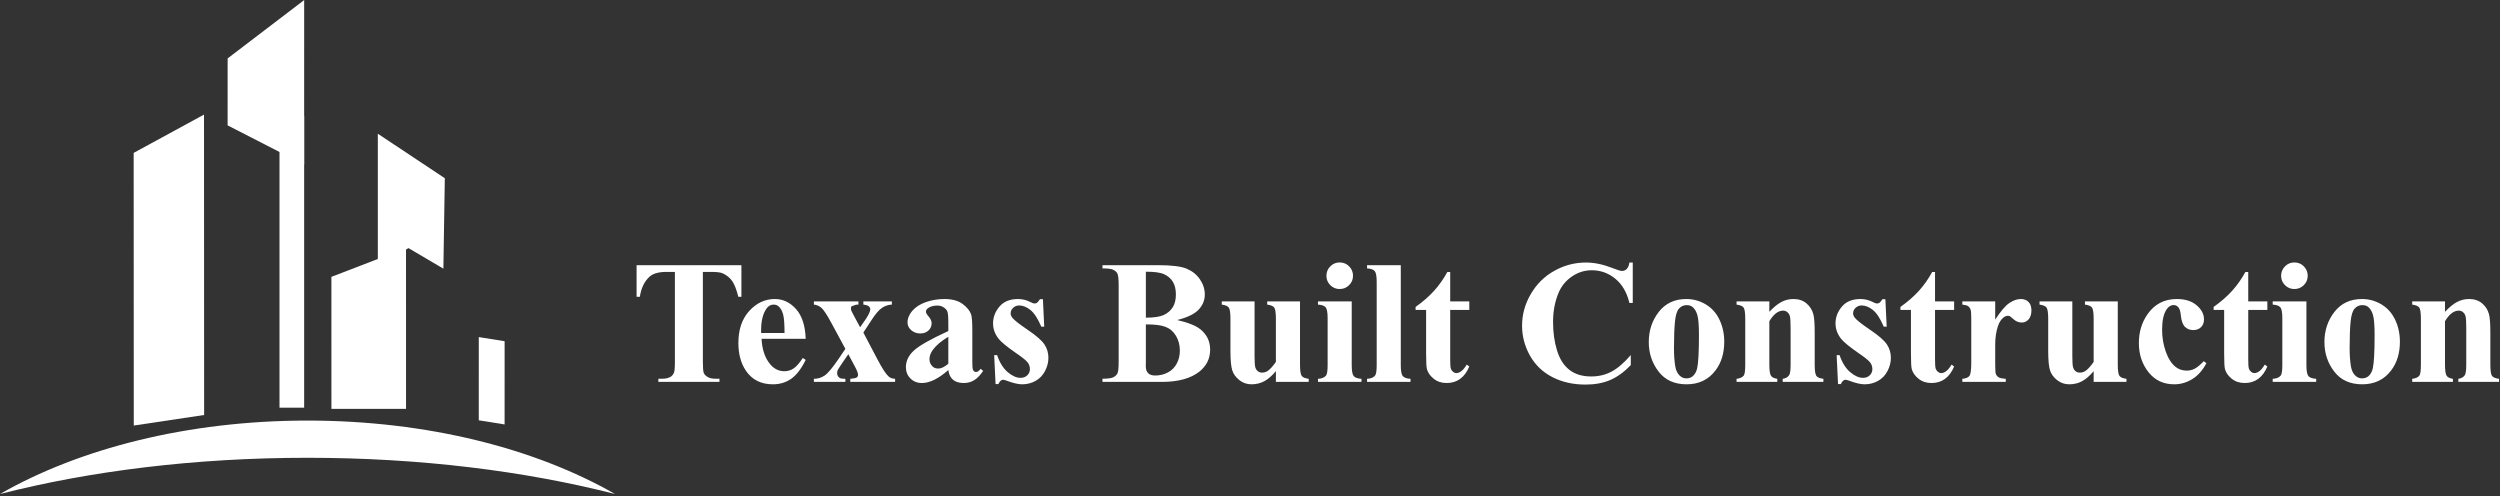
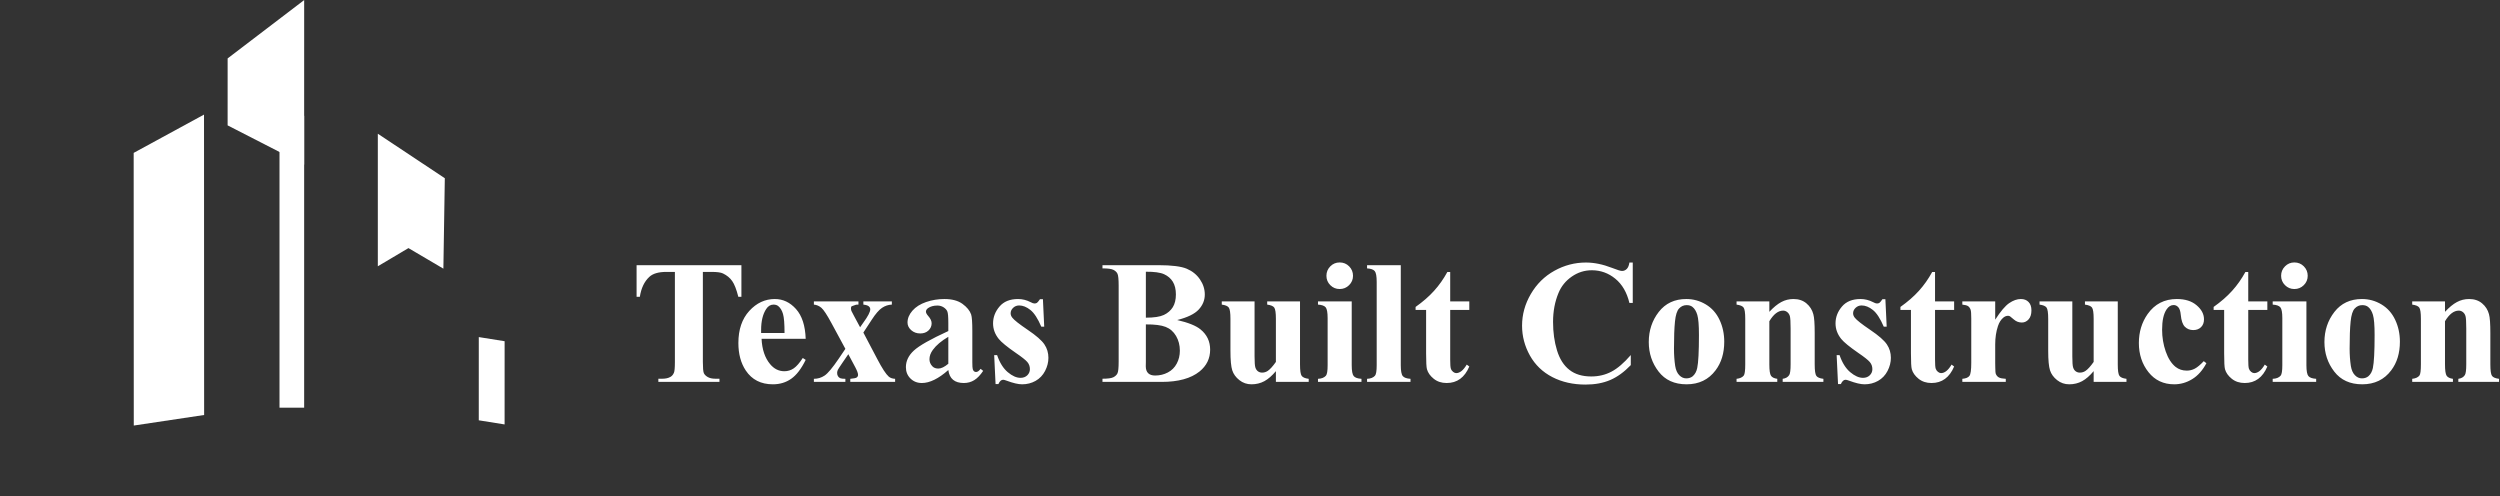
<svg xmlns="http://www.w3.org/2000/svg" width="100%" height="100%" viewBox="0 0 877 174" version="1.1" xml:space="preserve" style="fill-rule:evenodd;clip-rule:evenodd;stroke-linejoin:round;stroke-miterlimit:2;">
  <rect x="0" y="0" width="877" height="174" fill="#333333" stroke="none" />
  <g transform="matrix(1,0,0,1,-19.181,-36.348)">
    <g transform="matrix(1,0,0,1,0.165,-0.586)">
      <g transform="matrix(0.878,-0.478,-0.478,-0.878,47.768,101.466)">
        <path d="M21.151,0.9L49.255,0.9L-1.114,-91.703L-24.566,-83.15L21.151,0.9Z" style="fill:white;fill-rule:nonzero;" />
      </g>
    </g>
    <g transform="matrix(1,0,0,1,0.165,-0.586)">
      <g transform="matrix(-0.795,0.606,0.606,0.795,119.112,96.906)">
        <path d="M-41.613,-43.688L-7.839,-43.688L6.41,-25L-6.6,2.229L-41.613,-43.688Z" style="fill:white;fill-rule:nonzero;" />
      </g>
    </g>
    <g transform="matrix(1,0,0,1,0.165,-0.586)">
      <g transform="matrix(-1,0,0,1,242.778,1.783)">
        <rect x="117.066" y="75.771" width="8.646" height="102.394" style="fill:white;" />
      </g>
    </g>
    <g transform="matrix(1,0,0,1,0.165,-0.586)">
      <g transform="matrix(1,0,0,1,151.557,131.182)">
        <path d="M0,-47.337L23.5,-31.726L22.997,0L10.743,-7.218L0,-0.84L0,-47.337Z" style="fill:white;fill-rule:nonzero;" />
      </g>
    </g>
    <g transform="matrix(1,0,0,1,0.165,-0.586)">
      <g transform="matrix(-0.933,0.359,0.359,0.933,146.271,183.184)">
-         <path d="M-35.435,-49.821L-7.38,-49.821L9.25,-6.579L-15.189,2.82L-35.435,-49.821Z" style="fill:white;fill-rule:nonzero;" />
-       </g>
+         </g>
    </g>
    <g transform="matrix(1,0,0,1,0.165,-0.586)">
      <g transform="matrix(0.987,0.158,0.158,-0.987,189.451,154.66)">
        <path d="M-2.363,-0.908L6.817,-0.908L11.428,-29.748L2.248,-29.748L-2.363,-0.908Z" style="fill:white;fill-rule:nonzero;" />
      </g>
    </g>
    <g transform="matrix(1,0,0,1,0.165,-0.586)">
      <g transform="matrix(0,1,1,0,114.009,89.479)">
-         <path d="M120.753,-94.992C112.683,-63.449 108.044,-26.552 108.044,12.879C108.044,52.312 112.683,89.21 120.753,120.753C104.819,92.97 94.992,54.889 94.992,12.879C94.992,-29.128 104.819,-67.208 120.753,-94.992" style="fill:white;" />
-       </g>
+         </g>
    </g>
    <g transform="matrix(1,0,0,1,0.165,-0.586)">
      <g transform="matrix(1,0,0,1,279.102,170.884)">
        <path d="M0,-40.927L0,-29.837L-1.083,-29.837C-1.731,-32.403 -2.443,-34.238 -3.226,-35.351C-4.009,-36.474 -5.092,-37.361 -6.462,-38.02C-7.225,-38.391 -8.564,-38.567 -10.471,-38.567L-13.521,-38.567L-13.521,-6.989C-13.521,-4.897 -13.408,-3.587 -13.182,-3.062C-12.944,-2.535 -12.491,-2.083 -11.821,-1.691C-11.141,-1.289 -10.223,-1.093 -9.06,-1.093L-7.699,-1.093L-7.699,0.019L-29.135,0.019L-29.135,-1.093L-27.774,-1.093C-26.59,-1.093 -25.631,-1.31 -24.91,-1.732C-24.385,-2.011 -23.972,-2.495 -23.673,-3.186C-23.447,-3.659 -23.333,-4.927 -23.333,-6.989L-23.333,-38.567L-26.301,-38.567C-29.053,-38.567 -31.063,-37.989 -32.31,-36.814C-34.062,-35.186 -35.165,-32.857 -35.628,-29.837L-36.771,-29.837L-36.771,-40.927L0,-40.927ZM22.549,-15.11L7.07,-15.11C7.245,-11.368 8.245,-8.401 10.059,-6.226C11.439,-4.556 13.109,-3.721 15.067,-3.721C16.273,-3.721 17.375,-4.062 18.354,-4.732C19.344,-5.411 20.396,-6.628 21.529,-8.369L22.549,-7.709C21.024,-4.587 19.334,-2.381 17.479,-1.083C15.634,0.216 13.491,0.865 11.047,0.865C6.863,0.865 3.689,-0.743 1.536,-3.968C-0.197,-6.566 -1.062,-9.781 -1.062,-13.625C-1.062,-18.335 0.216,-22.087 2.761,-24.879C5.307,-27.662 8.296,-29.054 11.718,-29.054C14.572,-29.054 17.056,-27.889 19.158,-25.539C21.261,-23.19 22.395,-19.716 22.549,-15.11M15.128,-17.129C15.128,-20.375 14.954,-22.592 14.593,-23.808C14.243,-25.014 13.697,-25.931 12.955,-26.549C12.532,-26.909 11.965,-27.096 11.265,-27.096C10.213,-27.096 9.357,-26.58 8.698,-25.55C7.513,-23.767 6.915,-21.304 6.915,-18.191L6.915,-17.129L15.128,-17.129ZM42.78,-17.284L47.675,-7.978C49.366,-4.741 50.705,-2.691 51.695,-1.825C52.231,-1.362 52.983,-1.104 53.921,-1.062L53.921,0.019L38.194,0.019L38.194,-1.062C39.42,-1.165 40.184,-1.33 40.472,-1.547C40.76,-1.774 40.915,-2.073 40.915,-2.453C40.915,-3.021 40.585,-3.907 39.946,-5.114L37.504,-9.699L35.412,-6.649C34.474,-5.268 33.938,-4.444 33.814,-4.175C33.659,-3.793 33.577,-3.453 33.577,-3.155C33.577,-2.691 33.669,-2.299 33.865,-1.99C34.051,-1.681 34.309,-1.444 34.648,-1.289C34.979,-1.145 35.586,-1.062 36.473,-1.062L36.473,0.019L25.425,0.019L25.425,-1.062C26.795,-1.062 28.042,-1.444 29.176,-2.197C30.32,-2.959 31.968,-4.927 34.144,-8.132L36.473,-11.574L31.608,-20.573C30.021,-23.509 28.836,-25.313 28.053,-25.972C27.26,-26.642 26.383,-27.013 25.425,-27.096L25.425,-28.208L41.059,-28.208L41.059,-27.096L40.245,-27.065L38.678,-26.519C38.514,-26.384 38.431,-26.148 38.431,-25.828C38.431,-25.53 38.482,-25.209 38.585,-24.89C38.648,-24.745 38.926,-24.209 39.43,-23.262L41.636,-19.15L42.78,-20.788C44.398,-22.994 45.202,-24.55 45.202,-25.436C45.202,-25.859 45.026,-26.209 44.666,-26.508C44.315,-26.797 43.687,-26.992 42.78,-27.096L42.78,-28.208L52.777,-28.208L52.777,-27.096C51.55,-27.055 50.407,-26.673 49.335,-25.962C48.263,-25.251 47.068,-23.86 45.738,-21.809L42.78,-17.284ZM72.585,-4.144C69.144,-1.104 66.051,0.411 63.31,0.411C61.703,0.411 60.362,-0.114 59.3,-1.176C58.229,-2.227 57.703,-3.556 57.703,-5.144C57.703,-7.298 58.621,-9.236 60.476,-10.956C62.331,-12.678 66.36,-14.965 72.585,-17.82L72.585,-20.664C72.585,-22.798 72.472,-24.138 72.235,-24.695C72.008,-25.251 71.565,-25.736 70.925,-26.148C70.277,-26.56 69.555,-26.766 68.751,-26.766C67.442,-26.766 66.36,-26.467 65.515,-25.89C65,-25.53 64.732,-25.107 64.732,-24.622C64.732,-24.199 65.021,-23.674 65.578,-23.046C66.339,-22.179 66.731,-21.345 66.731,-20.541C66.731,-19.551 66.36,-18.717 65.628,-18.016C64.887,-17.325 63.928,-16.975 62.743,-16.975C61.476,-16.975 60.413,-17.366 59.559,-18.129C58.703,-18.892 58.271,-19.788 58.271,-20.809C58.271,-22.262 58.848,-23.643 59.991,-24.962C61.146,-26.281 62.743,-27.291 64.794,-28.002C66.845,-28.703 68.978,-29.054 71.193,-29.054C73.874,-29.054 75.986,-28.487 77.553,-27.353C79.108,-26.209 80.119,-24.984 80.583,-23.654C80.871,-22.808 81.005,-20.861 81.005,-17.82L81.005,-6.864C81.005,-5.576 81.057,-4.762 81.16,-4.433C81.263,-4.103 81.407,-3.856 81.614,-3.691C81.809,-3.535 82.046,-3.453 82.304,-3.453C82.829,-3.453 83.365,-3.823 83.912,-4.567L84.808,-3.845C83.809,-2.351 82.768,-1.268 81.685,-0.598C80.614,0.072 79.388,0.411 78.016,0.411C76.408,0.411 75.151,0.03 74.244,-0.723C73.337,-1.475 72.781,-2.618 72.585,-4.144M72.585,-6.349L72.585,-15.8C70.153,-14.367 68.339,-12.842 67.154,-11.214C66.36,-10.122 65.969,-9.03 65.969,-7.926C65.969,-6.999 66.298,-6.184 66.968,-5.473C67.473,-4.927 68.174,-4.659 69.081,-4.659C70.091,-4.659 71.256,-5.226 72.585,-6.349M105.77,-28.992L106.224,-19.366L105.193,-19.366C103.967,-22.221 102.689,-24.18 101.37,-25.22C100.051,-26.271 98.742,-26.797 97.433,-26.797C96.609,-26.797 95.908,-26.519 95.32,-25.962C94.733,-25.406 94.445,-24.766 94.445,-24.045C94.445,-23.498 94.65,-22.973 95.052,-22.479C95.691,-21.655 97.495,-20.232 100.453,-18.233C103.41,-16.233 105.358,-14.533 106.296,-13.131C107.234,-11.73 107.698,-10.162 107.698,-8.432C107.698,-6.864 107.306,-5.329 106.523,-3.814C105.74,-2.309 104.627,-1.145 103.204,-0.341C101.772,0.463 100.195,0.865 98.464,0.865C97.114,0.865 95.311,0.442 93.053,-0.404C92.456,-0.63 92.043,-0.733 91.816,-0.733C91.156,-0.733 90.6,-0.228 90.157,0.772L89.157,0.772L88.673,-9.369L89.703,-9.369C90.61,-6.71 91.858,-4.721 93.435,-3.392C95.011,-2.063 96.505,-1.403 97.917,-1.403C98.886,-1.403 99.669,-1.701 100.288,-2.288C100.896,-2.887 101.205,-3.608 101.205,-4.453C101.205,-5.411 100.907,-6.246 100.298,-6.957C99.701,-7.658 98.35,-8.73 96.258,-10.153C93.177,-12.286 91.188,-13.924 90.281,-15.048C88.951,-16.698 88.281,-18.521 88.281,-20.509C88.281,-22.685 89.034,-24.653 90.538,-26.415C92.033,-28.177 94.207,-29.054 97.041,-29.054C98.567,-29.054 100.051,-28.683 101.483,-27.941C102.02,-27.642 102.462,-27.488 102.802,-27.488C103.174,-27.488 103.462,-27.56 103.679,-27.714C103.905,-27.868 104.255,-28.291 104.74,-28.992L105.77,-28.992ZM152.87,-21.685C156.755,-20.788 159.486,-19.685 161.053,-18.397C163.31,-16.563 164.433,-14.193 164.433,-11.276C164.433,-8.194 163.196,-5.649 160.723,-3.639C157.683,-1.196 153.262,0.019 147.469,0.019L126.661,0.019L126.661,-1.093C128.558,-1.093 129.835,-1.268 130.516,-1.629C131.186,-1.98 131.659,-2.434 131.927,-2.999C132.206,-3.567 132.34,-4.948 132.34,-7.163L132.34,-33.733C132.34,-35.948 132.206,-37.34 131.927,-37.917C131.659,-38.494 131.175,-38.948 130.495,-39.287C129.815,-39.638 128.536,-39.803 126.661,-39.803L126.661,-40.927L146.284,-40.927C150.973,-40.927 154.302,-40.504 156.25,-39.669C158.208,-38.834 159.744,-37.587 160.867,-35.928C162,-34.269 162.557,-32.495 162.557,-30.63C162.557,-28.652 161.846,-26.9 160.413,-25.354C158.991,-23.819 156.477,-22.592 152.87,-21.685M141.883,-22.51C144.738,-22.51 146.841,-22.828 148.201,-23.468C149.562,-24.116 150.602,-25.025 151.334,-26.188C152.056,-27.353 152.416,-28.848 152.416,-30.661C152.416,-32.465 152.056,-33.948 151.345,-35.114C150.634,-36.268 149.612,-37.144 148.283,-37.751C146.954,-38.36 144.82,-38.649 141.883,-38.628L141.883,-22.51ZM141.883,-20.15L141.883,-7.019L141.853,-5.504C141.853,-4.422 142.121,-3.598 142.677,-3.041C143.233,-2.495 144.047,-2.217 145.14,-2.217C146.748,-2.217 148.232,-2.568 149.592,-3.288C150.952,-4 151.993,-5.041 152.715,-6.402C153.446,-7.751 153.808,-9.266 153.808,-10.936C153.808,-12.853 153.364,-14.573 152.478,-16.088C151.592,-17.604 150.375,-18.665 148.819,-19.274C147.273,-19.881 144.954,-20.17 141.883,-20.15M195.958,-28.208L195.958,-6.113C195.958,-3.958 196.155,-2.609 196.557,-2.083C196.958,-1.547 197.772,-1.206 199.009,-1.062L199.009,0.019L187.498,0.019L187.498,-3.753C186.148,-2.145 184.808,-0.97 183.458,-0.238C182.107,0.494 180.592,0.865 178.923,0.865C177.335,0.865 175.924,0.381 174.687,-0.598C173.451,-1.577 172.615,-2.722 172.193,-4.031C171.771,-5.339 171.554,-7.616 171.554,-10.884L171.554,-22.087C171.554,-24.22 171.358,-25.539 170.966,-26.065C170.575,-26.59 169.76,-26.931 168.513,-27.096L168.513,-28.208L180.015,-28.208L180.015,-8.916C180.015,-6.906 180.108,-5.607 180.304,-5.02C180.489,-4.444 180.788,-4 181.21,-3.691C181.623,-3.392 182.097,-3.238 182.643,-3.238C183.365,-3.238 184.015,-3.433 184.602,-3.814C185.405,-4.339 186.375,-5.391 187.498,-6.989L187.498,-22.087C187.498,-24.22 187.302,-25.539 186.91,-26.065C186.518,-26.59 185.705,-26.931 184.447,-27.096L184.447,-28.208L195.958,-28.208ZM209.872,-41.885C211.181,-41.885 212.294,-41.431 213.2,-40.514C214.097,-39.597 214.551,-38.494 214.551,-37.206C214.551,-35.918 214.097,-34.825 213.18,-33.918C212.263,-33.011 211.16,-32.558 209.872,-32.558C208.583,-32.558 207.491,-33.011 206.584,-33.918C205.678,-34.825 205.224,-35.918 205.224,-37.206C205.224,-38.494 205.678,-39.597 206.584,-40.514C207.491,-41.431 208.583,-41.885 209.872,-41.885M214.097,-28.208L214.097,-5.834C214.097,-3.845 214.334,-2.568 214.798,-2.021C215.263,-1.464 216.169,-1.145 217.519,-1.062L217.519,0.019L202.266,0.019L202.266,-1.062C203.513,-1.104 204.44,-1.475 205.048,-2.155C205.45,-2.618 205.646,-3.845 205.646,-5.834L205.646,-22.324C205.646,-24.314 205.42,-25.591 204.956,-26.148C204.492,-26.694 203.596,-27.013 202.266,-27.096L202.266,-28.208L214.097,-28.208ZM231.309,-40.927L231.309,-5.834C231.309,-3.845 231.546,-2.568 232.01,-2.021C232.473,-1.464 233.38,-1.145 234.72,-1.062L234.72,0.019L219.478,0.019L219.478,-1.062C220.725,-1.104 221.651,-1.475 222.26,-2.155C222.662,-2.618 222.857,-3.845 222.857,-5.834L222.857,-35.062C222.857,-37.041 222.631,-38.298 222.167,-38.855C221.703,-39.411 220.807,-39.721 219.478,-39.803L219.478,-40.927L231.309,-40.927ZM248.644,-38.535L248.644,-28.208L255.343,-28.208L255.343,-25.22L248.644,-25.22L248.644,-7.803C248.644,-6.174 248.715,-5.123 248.87,-4.649C249.025,-4.175 249.293,-3.793 249.674,-3.494C250.056,-3.206 250.406,-3.062 250.726,-3.062C252.034,-3.062 253.271,-4.062 254.446,-6.05L255.343,-5.381C253.714,-1.516 251.065,0.411 247.407,0.411C245.614,0.411 244.099,-0.083 242.861,-1.083C241.625,-2.083 240.832,-3.196 240.492,-4.422C240.295,-5.103 240.192,-6.957 240.192,-9.977L240.192,-25.22L236.503,-25.22L236.503,-26.281C239.039,-28.074 241.203,-29.95 242.986,-31.929C244.77,-33.898 246.314,-36.103 247.645,-38.535L248.644,-38.535ZM312.686,-41.854L312.686,-27.673L311.511,-27.673C310.625,-31.373 308.976,-34.206 306.553,-36.186C304.143,-38.154 301.4,-39.144 298.34,-39.144C295.784,-39.144 293.444,-38.411 291.312,-36.938C289.177,-35.464 287.611,-33.547 286.632,-31.166C285.365,-28.125 284.726,-24.745 284.726,-21.025C284.726,-17.366 285.188,-14.028 286.117,-11.018C287.044,-8.009 288.486,-5.732 290.467,-4.196C292.435,-2.65 294.99,-1.887 298.133,-1.887C300.711,-1.887 303.07,-2.444 305.214,-3.577C307.357,-4.7 309.614,-6.638 311.995,-9.4L311.995,-5.865C309.697,-3.474 307.307,-1.732 304.822,-0.66C302.328,0.422 299.432,0.958 296.103,0.958C291.744,0.958 287.858,0.082 284.468,-1.67C281.077,-3.422 278.459,-5.938 276.614,-9.214C274.78,-12.502 273.853,-15.995 273.853,-19.696C273.853,-23.602 274.873,-27.301 276.923,-30.805C278.965,-34.31 281.716,-37.031 285.188,-38.957C288.662,-40.895 292.352,-41.854 296.258,-41.854C299.133,-41.854 302.174,-41.236 305.379,-39.989C307.234,-39.267 308.409,-38.896 308.913,-38.896C309.553,-38.896 310.109,-39.133 310.583,-39.607C311.058,-40.081 311.366,-40.833 311.511,-41.854L312.686,-41.854ZM331.463,-29.054C333.916,-29.054 336.203,-28.425 338.316,-27.157C340.43,-25.89 342.037,-24.086 343.13,-21.746C344.232,-19.417 344.778,-16.862 344.778,-14.078C344.778,-10.07 343.769,-6.72 341.728,-4.031C339.274,-0.764 335.884,0.865 331.556,0.865C327.31,0.865 324.032,-0.63 321.744,-3.608C319.446,-6.586 318.303,-10.038 318.303,-13.955C318.303,-18.006 319.478,-21.531 321.816,-24.539C324.166,-27.549 327.382,-29.054 331.463,-29.054M331.587,-26.909C330.556,-26.909 329.681,-26.529 328.948,-25.745C328.206,-24.972 327.723,-23.448 327.495,-21.158C327.259,-18.871 327.145,-15.697 327.145,-11.637C327.145,-9.482 327.289,-7.473 327.567,-5.597C327.794,-4.164 328.268,-3.082 328.99,-2.341C329.711,-1.588 330.535,-1.217 331.463,-1.217C332.37,-1.217 333.122,-1.475 333.73,-1.97C334.514,-2.66 335.039,-3.618 335.297,-4.845C335.699,-6.751 335.904,-10.616 335.904,-16.439C335.904,-19.861 335.709,-22.21 335.328,-23.489C334.946,-24.766 334.38,-25.695 333.638,-26.281C333.112,-26.703 332.432,-26.909 331.587,-26.909M360.599,-28.208L360.599,-24.561C362.052,-26.126 363.442,-27.271 364.771,-27.982C366.102,-28.703 367.523,-29.054 369.06,-29.054C370.884,-29.054 372.409,-28.548 373.614,-27.529C374.82,-26.519 375.624,-25.251 376.026,-23.746C376.355,-22.592 376.51,-20.386 376.51,-17.129L376.51,-6.143C376.51,-3.968 376.707,-2.609 377.098,-2.083C377.49,-1.547 378.313,-1.206 379.562,-1.062L379.562,0.019L365.277,0.019L365.277,-1.062C366.35,-1.206 367.111,-1.65 367.576,-2.392C367.895,-2.897 368.06,-4.144 368.06,-6.143L368.06,-18.697C368.06,-21.015 367.967,-22.479 367.792,-23.076C367.606,-23.684 367.297,-24.148 366.864,-24.478C366.432,-24.818 365.957,-24.984 365.432,-24.984C363.7,-24.984 362.093,-23.746 360.599,-21.263L360.599,-6.143C360.599,-4.031 360.794,-2.691 361.186,-2.124C361.587,-1.557 362.309,-1.206 363.381,-1.062L363.381,0.019L349.097,0.019L349.097,-1.062C350.282,-1.186 351.127,-1.568 351.632,-2.217C351.972,-2.66 352.147,-3.968 352.147,-6.143L352.147,-22.087C352.147,-24.22 351.951,-25.539 351.561,-26.065C351.168,-26.59 350.344,-26.931 349.097,-27.096L349.097,-28.208L360.599,-28.208ZM401.307,-28.992L401.761,-19.366L400.729,-19.366C399.504,-22.221 398.226,-24.18 396.906,-25.22C395.587,-26.271 394.278,-26.797 392.969,-26.797C392.145,-26.797 391.444,-26.519 390.856,-25.962C390.27,-25.406 389.98,-24.766 389.98,-24.045C389.98,-23.498 390.187,-22.973 390.588,-22.479C391.228,-21.655 393.031,-20.232 395.989,-18.233C398.946,-16.233 400.895,-14.533 401.833,-13.131C402.771,-11.73 403.234,-10.162 403.234,-8.432C403.234,-6.864 402.842,-5.329 402.06,-3.814C401.276,-2.309 400.163,-1.145 398.74,-0.341C397.309,0.463 395.731,0.865 394,0.865C392.65,0.865 390.847,0.442 388.59,-0.404C387.992,-0.63 387.579,-0.733 387.353,-0.733C386.692,-0.733 386.137,-0.228 385.693,0.772L384.694,0.772L384.209,-9.369L385.239,-9.369C386.146,-6.71 387.395,-4.721 388.971,-3.392C390.548,-2.063 392.042,-1.403 393.454,-1.403C394.423,-1.403 395.206,-1.701 395.824,-2.288C396.433,-2.887 396.741,-3.608 396.741,-4.453C396.741,-5.411 396.443,-6.246 395.835,-6.957C395.237,-7.658 393.887,-8.73 391.795,-10.153C388.714,-12.286 386.725,-13.924 385.817,-15.048C384.487,-16.698 383.817,-18.521 383.817,-20.509C383.817,-22.685 384.57,-24.653 386.074,-26.415C387.569,-28.177 389.743,-29.054 392.578,-29.054C394.104,-29.054 395.587,-28.683 397.021,-27.941C397.557,-27.642 397.999,-27.488 398.339,-27.488C398.71,-27.488 398.999,-27.56 399.215,-27.714C399.441,-27.868 399.792,-28.291 400.276,-28.992L401.307,-28.992ZM418.725,-38.535L418.725,-28.208L425.423,-28.208L425.423,-25.22L418.725,-25.22L418.725,-7.803C418.725,-6.174 418.797,-5.123 418.951,-4.649C419.106,-4.175 419.373,-3.793 419.755,-3.494C420.137,-3.206 420.487,-3.062 420.807,-3.062C422.115,-3.062 423.353,-4.062 424.526,-6.05L425.423,-5.381C423.795,-1.516 421.146,0.411 417.487,0.411C415.694,0.411 414.18,-0.083 412.942,-1.083C411.706,-2.083 410.912,-3.196 410.573,-4.422C410.376,-5.103 410.273,-6.957 410.273,-9.977L410.273,-25.22L406.584,-25.22L406.584,-26.281C409.119,-28.074 411.284,-29.95 413.066,-31.929C414.85,-33.898 416.396,-36.103 417.726,-38.535L418.725,-38.535ZM439.831,-28.208L439.831,-21.809C441.707,-24.725 443.346,-26.662 444.748,-27.621C446.159,-28.579 447.52,-29.054 448.829,-29.054C449.952,-29.054 450.858,-28.713 451.528,-28.013C452.21,-27.323 452.539,-26.343 452.539,-25.075C452.539,-23.726 452.22,-22.674 451.56,-21.933C450.91,-21.191 450.117,-20.809 449.189,-20.809C448.128,-20.809 447.201,-21.158 446.417,-21.839C445.623,-22.531 445.159,-22.911 445.025,-22.984C444.82,-23.108 444.593,-23.169 444.325,-23.169C443.748,-23.169 443.191,-22.952 442.665,-22.51C441.841,-21.819 441.223,-20.84 440.8,-19.572C440.151,-17.624 439.831,-15.47 439.831,-13.111L439.831,-6.628L439.862,-4.927C439.862,-3.783 439.935,-3.051 440.068,-2.732C440.316,-2.186 440.666,-1.783 441.141,-1.536C441.614,-1.279 442.418,-1.124 443.542,-1.062L443.542,0.019L428.299,0.019L428.299,-1.062C429.525,-1.165 430.35,-1.506 430.783,-2.083C431.216,-2.65 431.433,-4.164 431.433,-6.628L431.433,-22.231C431.433,-23.839 431.36,-24.869 431.195,-25.313C430.989,-25.879 430.7,-26.292 430.319,-26.549C429.938,-26.818 429.258,-26.992 428.299,-27.096L428.299,-28.208L439.831,-28.208ZM482.828,-28.208L482.828,-6.113C482.828,-3.958 483.024,-2.609 483.426,-2.083C483.828,-1.547 484.643,-1.206 485.879,-1.062L485.879,0.019L474.367,0.019L474.367,-3.753C473.018,-2.145 471.678,-0.97 470.327,-0.238C468.978,0.494 467.462,0.865 465.792,0.865C464.205,0.865 462.794,0.381 461.557,-0.598C460.32,-1.577 459.485,-2.722 459.063,-4.031C458.641,-5.339 458.424,-7.616 458.424,-10.884L458.424,-22.087C458.424,-24.22 458.229,-25.539 457.836,-26.065C457.445,-26.59 456.631,-26.931 455.383,-27.096L455.383,-28.208L466.885,-28.208L466.885,-8.916C466.885,-6.906 466.978,-5.607 467.174,-5.02C467.359,-4.444 467.657,-4 468.08,-3.691C468.493,-3.392 468.967,-3.238 469.513,-3.238C470.234,-3.238 470.884,-3.433 471.471,-3.814C472.275,-4.339 473.244,-5.391 474.367,-6.989L474.367,-22.087C474.367,-24.22 474.171,-25.539 473.78,-26.065C473.388,-26.59 472.574,-26.931 471.316,-27.096L471.316,-28.208L482.828,-28.208ZM512.994,-7.256L513.922,-6.535C512.592,-4.041 510.943,-2.175 508.954,-0.959C506.976,0.257 504.862,0.865 502.637,0.865C498.864,0.865 495.854,-0.558 493.608,-3.392C491.352,-6.226 490.228,-9.647 490.228,-13.625C490.228,-17.47 491.248,-20.85 493.299,-23.777C495.783,-27.291 499.194,-29.054 503.543,-29.054C506.46,-29.054 508.778,-28.323 510.5,-26.848C512.222,-25.385 513.076,-23.746 513.076,-21.933C513.076,-20.788 512.736,-19.871 512.036,-19.181C511.345,-18.501 510.428,-18.16 509.305,-18.16C508.119,-18.16 507.141,-18.551 506.357,-19.335C505.584,-20.118 505.11,-21.52 504.924,-23.53C504.811,-24.797 504.513,-25.684 504.049,-26.188C503.584,-26.694 503.049,-26.942 502.42,-26.942C501.451,-26.942 500.627,-26.426 499.947,-25.406C498.896,-23.849 498.38,-21.479 498.38,-18.274C498.38,-15.625 498.803,-13.079 499.647,-10.657C500.492,-8.225 501.647,-6.421 503.121,-5.237C504.224,-4.371 505.533,-3.938 507.037,-3.938C508.026,-3.938 508.965,-4.164 509.851,-4.628C510.736,-5.092 511.778,-5.968 512.994,-7.256M528.598,-38.535L528.598,-28.208L535.297,-28.208L535.297,-25.22L528.598,-25.22L528.598,-7.803C528.598,-6.174 528.669,-5.123 528.824,-4.649C528.979,-4.175 529.247,-3.793 529.628,-3.494C530.009,-3.206 530.36,-3.062 530.68,-3.062C531.988,-3.062 533.225,-4.062 534.4,-6.05L535.297,-5.381C533.668,-1.516 531.02,0.411 527.361,0.411C525.567,0.411 524.053,-0.083 522.815,-1.083C521.579,-2.083 520.785,-3.196 520.445,-4.422C520.25,-5.103 520.146,-6.957 520.146,-9.977L520.146,-25.22L516.457,-25.22L516.457,-26.281C518.992,-28.074 521.157,-29.95 522.939,-31.929C524.723,-33.898 526.269,-36.103 527.599,-38.535L528.598,-38.535ZM544.779,-41.885C546.087,-41.885 547.2,-41.431 548.106,-40.514C549.004,-39.597 549.457,-38.494 549.457,-37.206C549.457,-35.918 549.004,-34.825 548.087,-33.918C547.169,-33.011 546.066,-32.558 544.779,-32.558C543.489,-32.558 542.398,-33.011 541.49,-33.918C540.584,-34.825 540.13,-35.918 540.13,-37.206C540.13,-38.494 540.584,-39.597 541.49,-40.514C542.398,-41.431 543.489,-41.885 544.779,-41.885M549.004,-28.208L549.004,-5.834C549.004,-3.845 549.24,-2.568 549.704,-2.021C550.169,-1.464 551.075,-1.145 552.426,-1.062L552.426,0.019L537.173,0.019L537.173,-1.062C538.42,-1.104 539.347,-1.475 539.955,-2.155C540.357,-2.618 540.553,-3.845 540.553,-5.834L540.553,-22.324C540.553,-24.314 540.326,-25.591 539.862,-26.148C539.398,-26.694 538.502,-27.013 537.173,-27.096L537.173,-28.208L549.004,-28.208ZM568.482,-29.054C570.936,-29.054 573.223,-28.425 575.336,-27.157C577.449,-25.89 579.057,-24.086 580.149,-21.746C581.252,-19.417 581.798,-16.862 581.798,-14.078C581.798,-10.07 580.787,-6.72 578.747,-4.031C576.294,-0.764 572.903,0.865 568.575,0.865C564.329,0.865 561.052,-0.63 558.764,-3.608C556.466,-6.586 555.322,-10.038 555.322,-13.955C555.322,-18.006 556.497,-21.531 558.836,-24.539C561.186,-27.549 564.401,-29.054 568.482,-29.054M568.605,-26.909C567.574,-26.909 566.7,-26.529 565.968,-25.745C565.226,-24.972 564.742,-23.448 564.515,-21.158C564.277,-18.871 564.164,-15.697 564.164,-11.637C564.164,-9.482 564.309,-7.473 564.587,-5.597C564.813,-4.164 565.287,-3.082 566.009,-2.341C566.729,-1.588 567.555,-1.217 568.482,-1.217C569.39,-1.217 570.142,-1.475 570.75,-1.97C571.533,-2.66 572.059,-3.618 572.316,-4.845C572.719,-6.751 572.924,-10.616 572.924,-16.439C572.924,-19.861 572.729,-22.21 572.347,-23.489C571.966,-24.766 571.399,-25.695 570.657,-26.281C570.132,-26.703 569.451,-26.909 568.605,-26.909M597.618,-28.208L597.618,-24.561C599.071,-26.126 600.462,-27.271 601.791,-27.982C603.121,-28.703 604.543,-29.054 606.078,-29.054C607.903,-29.054 609.429,-28.548 610.634,-27.529C611.84,-26.519 612.644,-25.251 613.046,-23.746C613.375,-22.592 613.53,-20.386 613.53,-17.129L613.53,-6.143C613.53,-3.968 613.727,-2.609 614.117,-2.083C614.51,-1.547 615.333,-1.206 616.581,-1.062L616.581,0.019L602.297,0.019L602.297,-1.062C603.369,-1.206 604.131,-1.65 604.596,-2.392C604.914,-2.897 605.079,-4.144 605.079,-6.143L605.079,-18.697C605.079,-21.015 604.986,-22.479 604.812,-23.076C604.626,-23.684 604.316,-24.148 603.884,-24.478C603.45,-24.818 602.977,-24.984 602.451,-24.984C600.72,-24.984 599.112,-23.746 597.618,-21.263L597.618,-6.143C597.618,-4.031 597.813,-2.691 598.205,-2.124C598.606,-1.557 599.328,-1.206 600.4,-1.062L600.4,0.019L586.116,0.019L586.116,-1.062C587.302,-1.186 588.146,-1.568 588.651,-2.217C588.991,-2.66 589.166,-3.968 589.166,-6.143L589.166,-22.087C589.166,-24.22 588.971,-25.539 588.579,-26.065C588.188,-26.59 587.363,-26.931 586.116,-27.096L586.116,-28.208L597.618,-28.208Z" style="fill:white;fill-rule:nonzero;" />
      </g>
    </g>
  </g>
</svg>